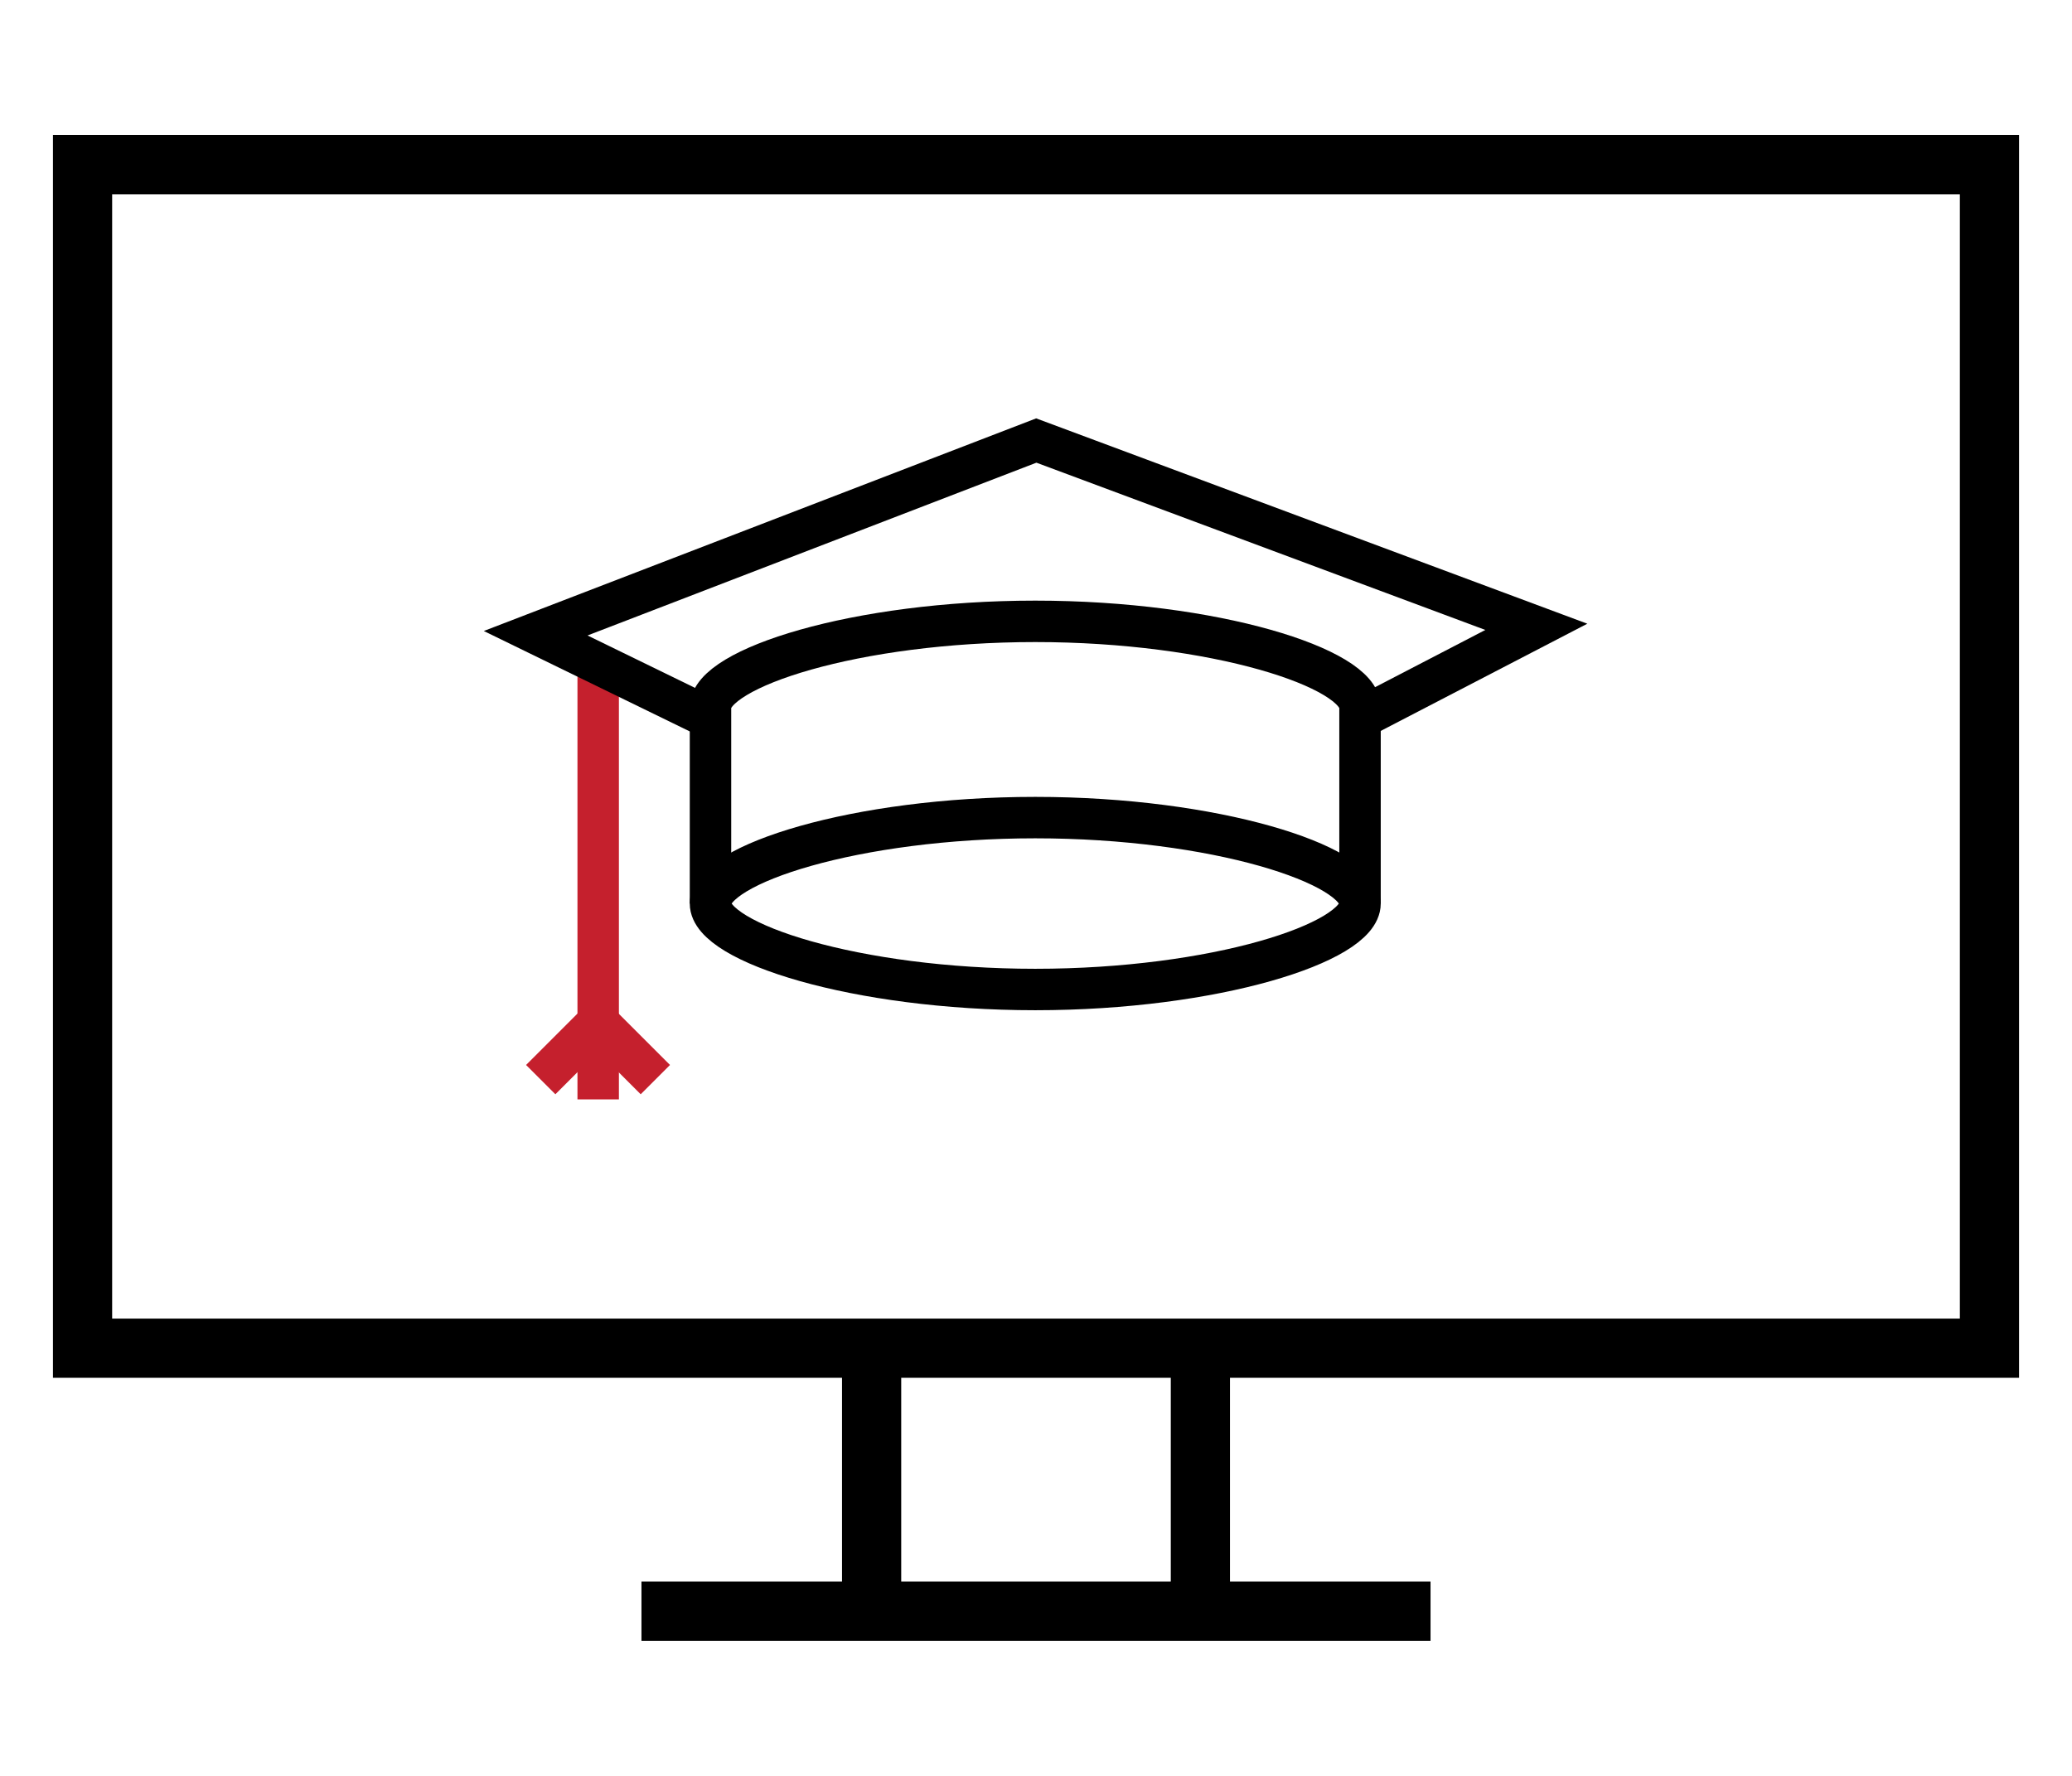
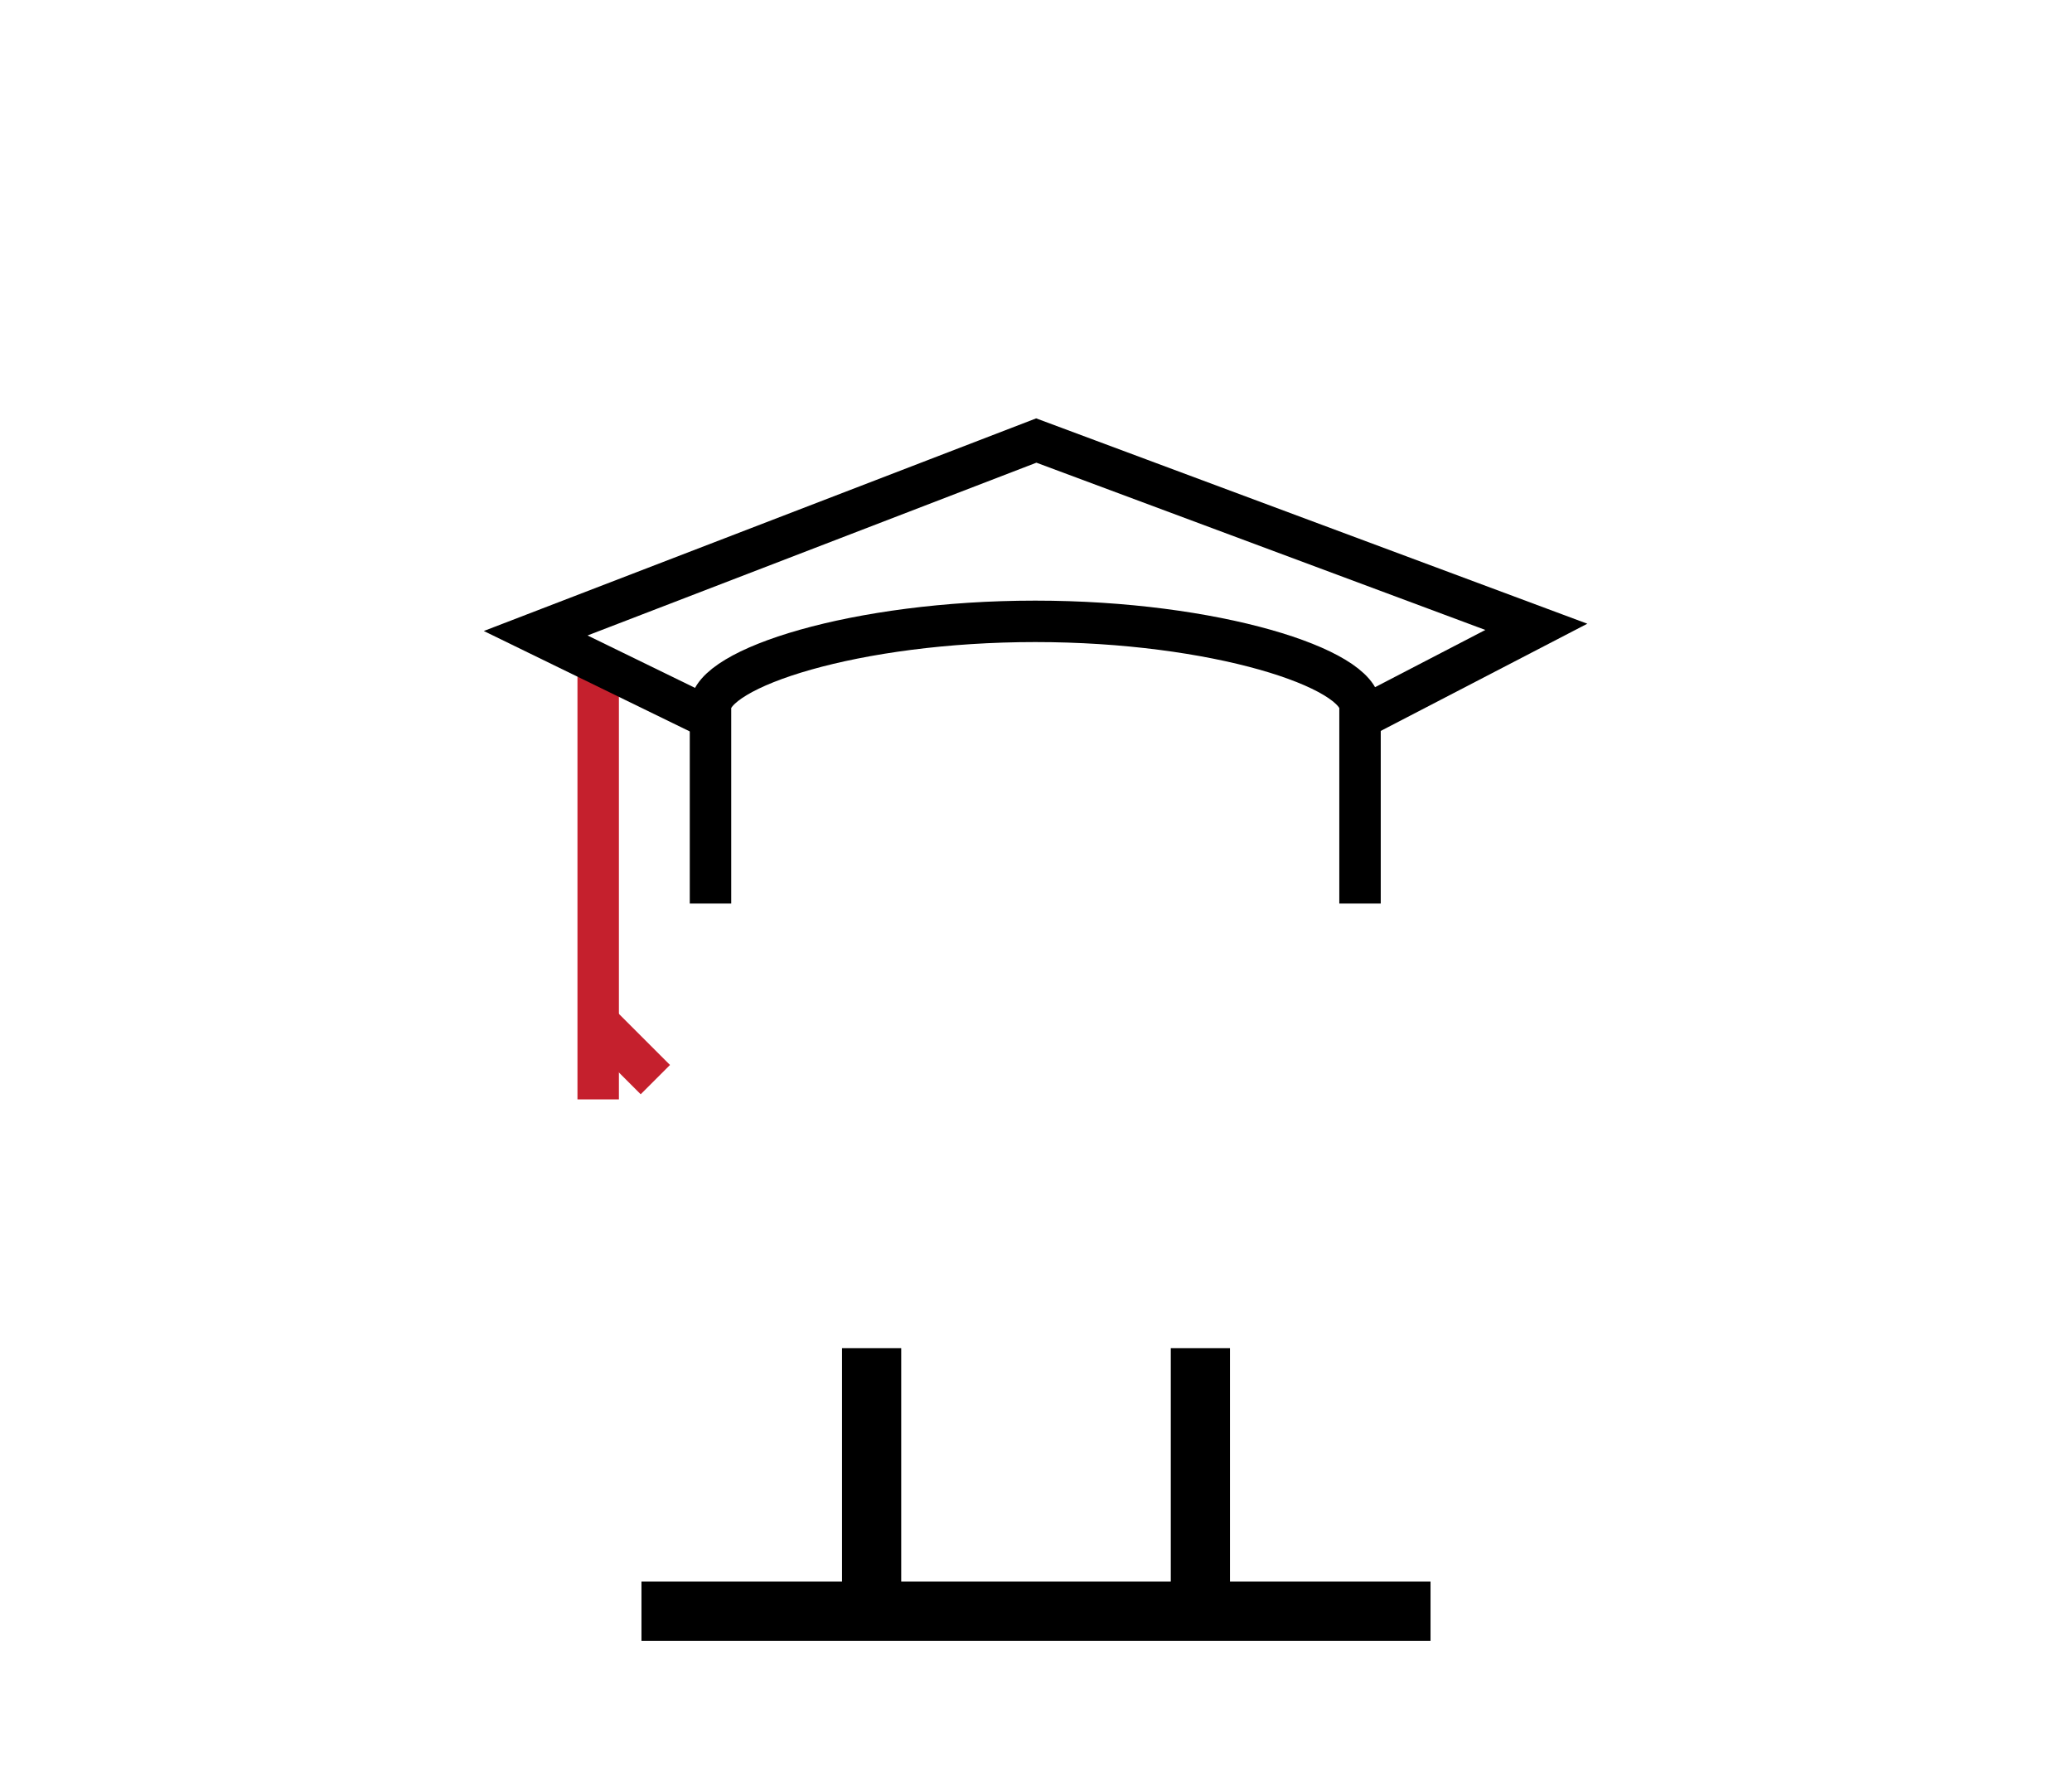
<svg xmlns="http://www.w3.org/2000/svg" viewBox="0 0 350 300">
-   <rect x="13.944" y="27.819" width="322.113" height="199.932" fill="none" stroke="#000" stroke-miterlimit="10" stroke-width="10"> </rect>
  <line x1="108.356" y1="272.181" x2="241.644" y2="272.181" fill="none" stroke="#000" stroke-miterlimit="10" stroke-width="10"> </line>
  <line x1="147.232" y1="227.751" x2="147.232" y2="272.181" fill="none" stroke="#000" stroke-miterlimit="10" stroke-width="10"> </line>
  <line x1="202.768" y1="227.751" x2="202.768" y2="272.181" fill="none" stroke="#000" stroke-miterlimit="10" stroke-width="10"> </line>
  <g>
    <line x1="101.045" y1="113.338" x2="101.045" y2="185.719" fill="none" stroke="#c5202d" stroke-miterlimit="22.926" stroke-width="7"> </line>
-     <line x1="91.338" y1="182.381" x2="100.994" y2="172.725" fill="none" stroke="#c5202d" stroke-miterlimit="22.926" stroke-width="7"> </line>
    <line x1="101.045" y1="172.725" x2="110.701" y2="182.381" fill="none" stroke="#c5202d" stroke-miterlimit="22.926" stroke-width="7"> </line>
    <polyline points="120.015 121.371 90.484 106.972 175.048 74.418 259.516 105.891 229.733 121.348" fill="none" stroke="#000" stroke-miterlimit="10" stroke-width="7"> </polyline>
-     <path d="M229.733,152.637c0,6.603-24.561,14.52-54.859,14.52s-54.859-7.917-54.859-14.52,24.561-14.52,54.859-14.52S229.733,146.033,229.733,152.637Z" fill="none" stroke="#000" stroke-miterlimit="10" stroke-width="7"> </path>
    <path d="M120.015,152.637V119.484c0-6.603,24.561-14.52,54.859-14.52s54.859,7.917,54.859,14.52v33.153" fill="none" stroke="#000" stroke-miterlimit="10" stroke-width="7"> </path>
  </g>
</svg>